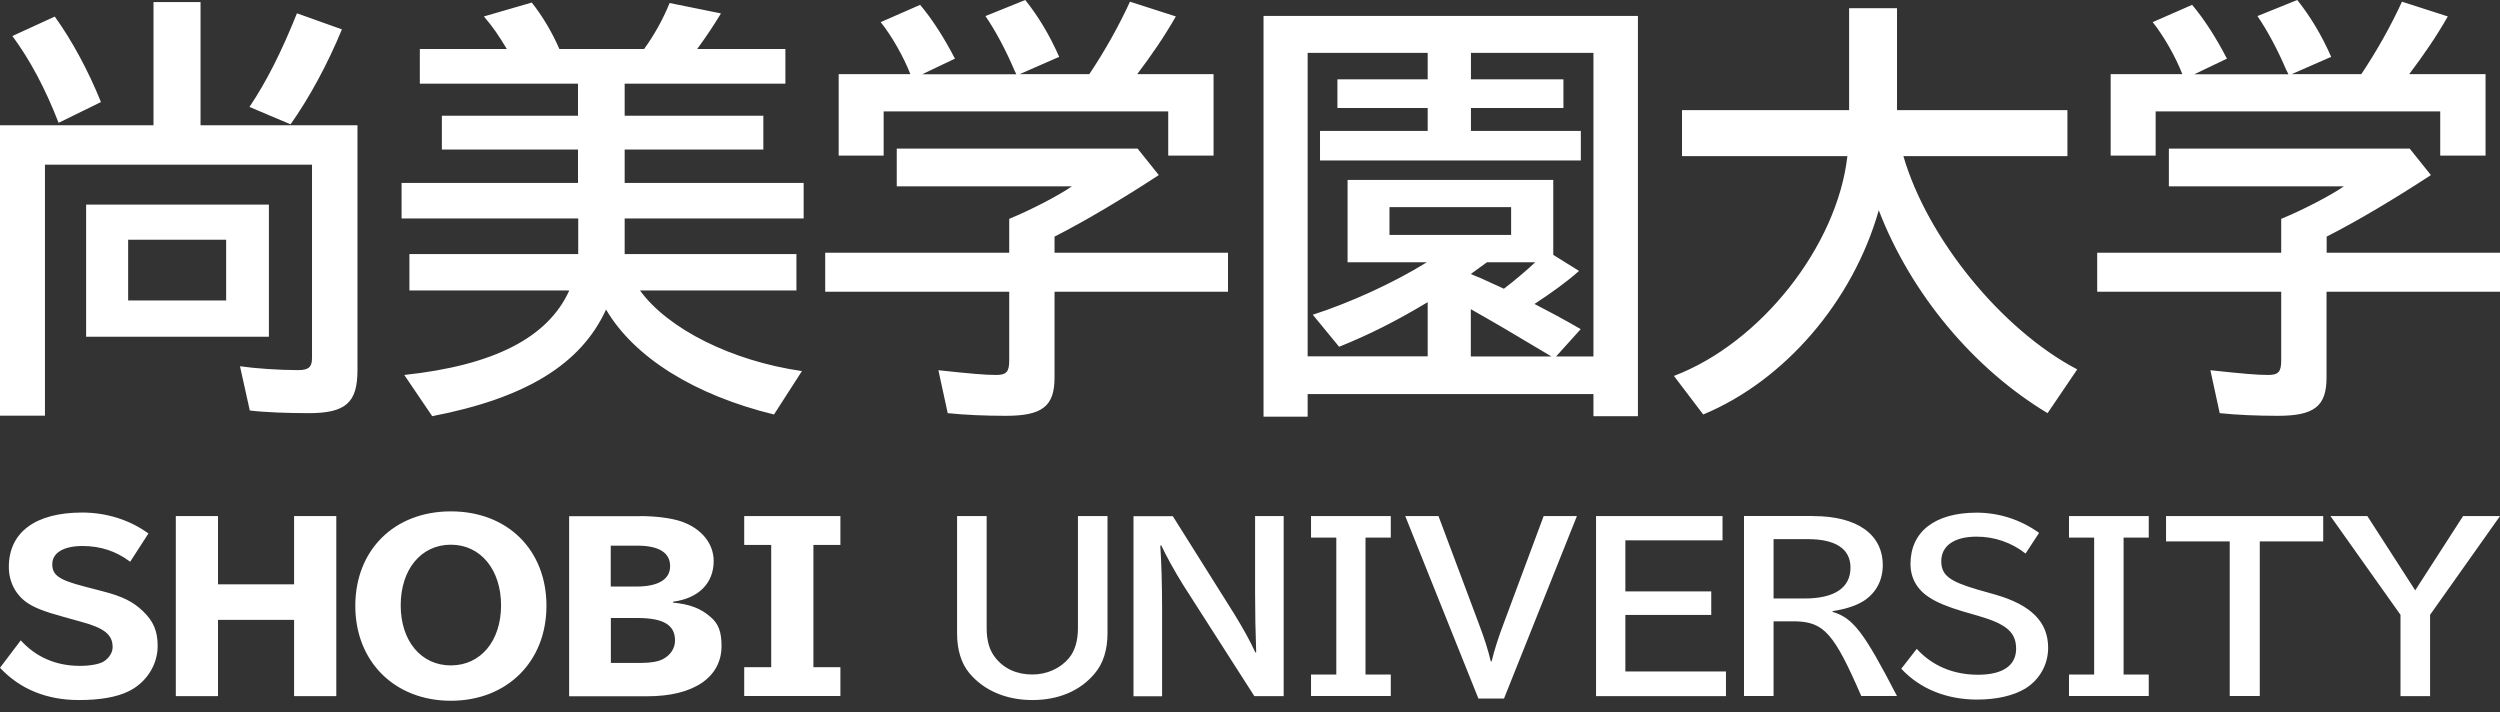
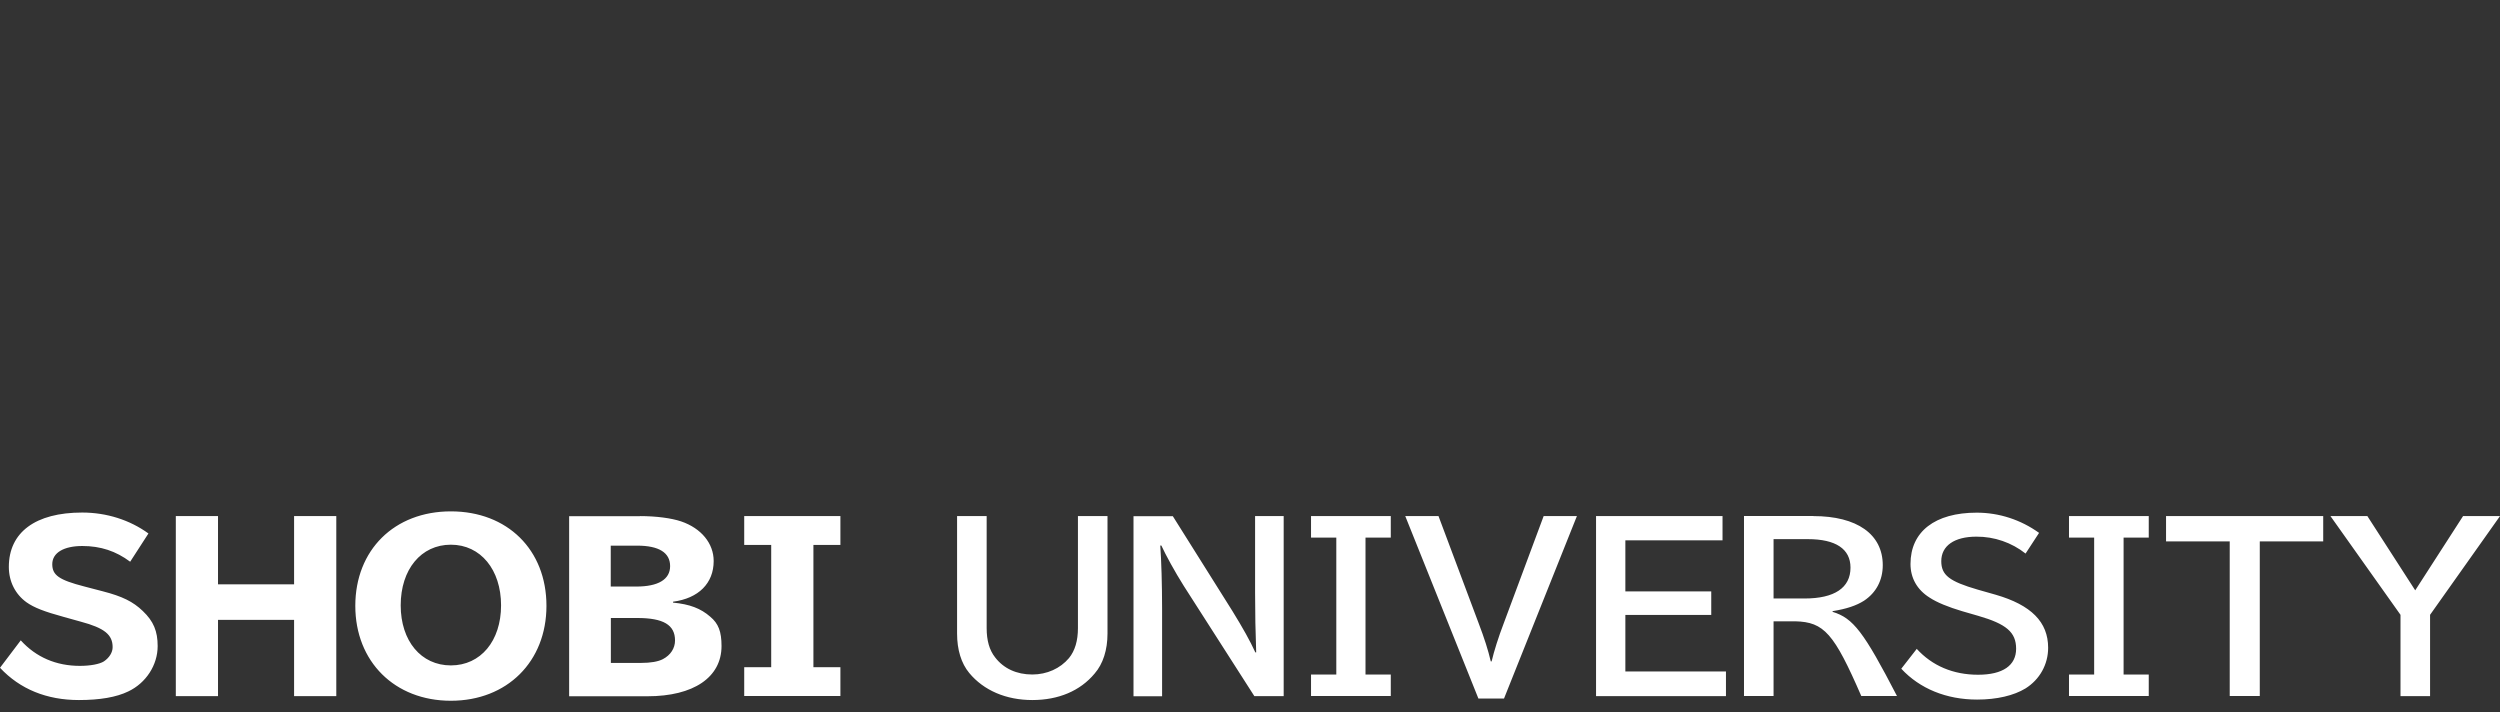
<svg xmlns="http://www.w3.org/2000/svg" width="172" height="49" viewBox="0 0 172 49" fill="none">
  <rect x="0" y="0" width="172" height="49" fill="#333333" stroke="none" />
-   <path d="M24.594 8.618V25.472C24.594 27.71 23.777 28.425 21.24 28.425C19.782 28.425 18.206 28.367 17.186 28.242L16.511 25.198C17.531 25.348 19.225 25.464 20.506 25.464C21.231 25.464 21.467 25.256 21.467 24.632V11.33H3.093V28.6H0V8.618H10.561V0.141H13.797V8.618H24.594ZM4.029 8.444C3.127 6.114 2.048 4.085 0.851 2.479L3.768 1.14C4.931 2.754 6.069 4.842 6.945 7.021L4.029 8.452V8.444ZM18.5 23.168H5.925V14.075H18.5V23.168ZM8.816 16.496V20.672H15.559V16.496H8.816ZM17.16 7.362C18.323 5.632 19.352 3.602 20.431 0.915L23.524 2.021C22.529 4.434 21.273 6.738 19.992 8.552C19.992 8.552 17.16 7.362 17.16 7.354V7.362ZM27.629 15.032V12.586H39.766V10.29H30.401V7.961H39.766V5.757H28.884V3.369H34.869C34.312 2.446 33.908 1.847 33.292 1.131L36.588 0.175C37.355 1.156 37.987 2.229 38.484 3.369H44.317C45.025 2.388 45.615 1.323 46.07 0.208L49.602 0.923C49.096 1.764 48.548 2.579 47.967 3.369H54.035V5.757H42.977V7.961H52.518V10.29H42.977V12.586H55.291V15.032H42.977V17.478H54.794V19.982H44.03C45.952 22.636 50.36 24.84 55.173 25.53L53.251 28.517C47.764 27.178 43.626 24.582 41.696 21.296C39.976 25.056 36.184 27.386 29.736 28.633L27.814 25.797C33.967 25.14 37.701 23.235 39.167 19.982H28.168V17.478H39.782V15.032H27.629ZM72.552 17.386H84.487V20.073H72.552V25.98C72.552 27.951 71.71 28.608 69.198 28.608C67.858 28.608 66.4 28.55 65.203 28.425L64.562 25.472C66.813 25.713 67.773 25.797 68.532 25.797C69.231 25.797 69.434 25.589 69.434 24.815V20.073H56.774V17.386H69.434V15.057C70.951 14.433 72.847 13.443 73.749 12.819H61.697V10.224H78.267L79.725 12.046C77.306 13.626 74.769 15.149 72.552 16.28V17.386ZM62.632 5.099C62.169 3.91 61.351 2.471 60.592 1.522L63.306 0.333C64.149 1.348 64.908 2.512 65.7 4.035L63.45 5.108H69.923L69.805 4.867L69.779 4.808C69.223 3.494 68.498 2.121 67.799 1.106L70.538 0C71.44 1.131 72.198 2.388 72.873 3.91L70.159 5.099H74.946C76.008 3.511 76.944 1.847 77.744 0.116L80.897 1.131C80.113 2.504 79.236 3.785 78.242 5.099H83.493V10.706H80.374V7.662H60.795V10.706H57.701V5.099H62.632ZM112.689 28.633H109.629V27.111H89.966V28.667H86.931V1.098H112.689V28.633ZM108.635 18.642C107.792 19.391 106.797 20.107 105.575 20.913C106.772 21.537 107.413 21.87 108.753 22.644L107.059 24.524H109.629V3.635H101.201V5.457H107.564V7.429H101.201V9.009H108.761V11.039H90.817V9.009H98.225V7.429H92.014V5.457H98.225V3.635H89.966V24.516H98.225V20.789C96.034 22.103 94.197 23.026 92.132 23.858L90.32 21.654C92.89 20.822 95.865 19.474 98.166 18.044H92.713V12.378H106.865V17.536L108.643 18.642H108.635ZM95.596 16.163H103.965V14.25H95.596V16.163ZM102.305 18.044C102.128 18.16 101.782 18.434 101.192 18.851C101.513 19 101.631 19.034 101.833 19.117C102.355 19.358 102.853 19.591 103.468 19.865C104.252 19.266 104.985 18.642 105.626 18.044H102.296H102.305ZM106.738 24.524C103.679 22.702 103.502 22.586 101.192 21.271V24.524H106.738ZM130.953 10.74C132.588 16.38 137.696 22.677 142.913 25.414L140.874 28.425C135.8 25.381 131.476 20.223 129.259 14.466C127.481 20.73 122.786 26.188 117.181 28.517L115.167 25.863C121.151 23.592 126.402 16.912 127.101 10.74H115.723V7.578H127.219V0.566H130.515V7.578H142.239V10.74H130.945H130.953ZM160.065 17.386H172V20.073H160.065V25.98C160.065 27.951 159.222 28.608 156.711 28.608C155.371 28.608 153.912 28.55 152.716 28.425L152.075 25.472C154.325 25.713 155.286 25.797 156.045 25.797C156.744 25.797 156.947 25.589 156.947 24.815V20.073H144.287V17.386H156.947V15.057C158.464 14.433 160.36 13.443 161.262 12.819H149.218V10.224H165.788L167.246 12.046C164.827 13.626 162.29 15.149 160.074 16.28V17.386H160.065ZM150.145 5.099C149.681 3.91 148.864 2.471 148.105 1.522L150.819 0.333C151.662 1.348 152.421 2.512 153.213 4.035L150.971 5.108H157.444L157.326 4.867L157.292 4.808C156.736 3.494 156.011 2.121 155.312 1.106L158.051 0C158.953 1.131 159.711 2.388 160.386 3.91L157.672 5.099H162.459C163.521 3.511 164.457 1.847 165.257 0.116L168.409 1.131C167.626 2.504 166.749 3.785 165.754 5.099H171.005V10.706H167.887V7.662H148.308V10.706H145.214V5.099H150.145Z" fill="white" />
-   <path d="M1.427 44.056C2.482 45.219 3.866 45.812 5.495 45.812C6.221 45.812 6.854 45.691 7.149 45.503C7.512 45.259 7.749 44.893 7.749 44.527C7.749 43.673 7.2 43.21 5.554 42.77L4.389 42.445C3.047 42.079 2.338 41.803 1.823 41.437C1.055 40.883 0.608 40.013 0.608 39.005C0.608 36.621 2.439 35.263 5.655 35.263C7.327 35.263 8.922 35.767 10.213 36.703L8.956 38.647C7.977 37.915 6.922 37.565 5.664 37.565C4.406 37.565 3.596 38.02 3.596 38.817C3.596 39.566 4.052 39.899 5.79 40.347L7.065 40.68C8.424 41.03 9.158 41.396 9.825 42.038C10.568 42.746 10.847 43.429 10.847 44.454C10.847 45.755 10.045 46.992 8.829 47.569C8.01 47.968 6.871 48.163 5.427 48.163C3.216 48.163 1.376 47.415 0 45.943L1.435 44.047L1.427 44.056ZM14.999 35.507V40.2H20.233V35.507H23.137V47.895H20.233V42.648H14.999V47.895H12.096V35.507H14.999ZM37.596 41.681C37.596 45.52 34.886 48.212 31.02 48.212C27.154 48.212 24.445 45.52 24.445 41.681C24.445 37.841 27.129 35.182 31.02 35.182C34.911 35.182 37.596 37.825 37.596 41.681ZM27.568 41.648C27.568 44.096 28.969 45.78 31.02 45.78C33.071 45.78 34.473 44.096 34.473 41.648C34.473 39.2 33.071 37.475 31.02 37.475C28.969 37.475 27.568 39.175 27.568 41.648ZM44.028 35.507C45.133 35.507 46.188 35.645 46.864 35.873C48.248 36.345 49.101 37.386 49.101 38.598C49.101 40.127 48.062 41.168 46.307 41.396V41.461C47.446 41.567 48.214 41.859 48.864 42.429C49.43 42.901 49.641 43.454 49.641 44.446C49.641 46.602 47.716 47.903 44.551 47.903H39.157V35.515H44.028V35.507ZM42.027 40.355H43.775C45.285 40.355 46.104 39.867 46.104 38.948C46.104 38.029 45.344 37.54 43.834 37.54H42.019V40.355H42.027ZM42.027 45.609H44.095C44.77 45.609 45.277 45.52 45.606 45.349C46.138 45.072 46.442 44.6 46.442 44.064C46.442 42.99 45.64 42.518 43.842 42.518H42.027V45.609ZM57.82 35.507V37.492H55.963V45.902H57.82V47.887H51.202V45.902H53.059V37.492H51.202V35.507H57.82ZM67.882 35.507V43.21C67.882 44.064 68.067 44.723 68.464 45.227C69.046 45.991 69.941 46.406 71.022 46.406C72.026 46.406 72.946 45.991 73.546 45.276C73.959 44.771 74.162 44.08 74.162 43.21V35.507H76.196V43.592C76.196 44.706 75.892 45.674 75.31 46.341C74.314 47.537 72.82 48.163 71.022 48.163C69.224 48.163 67.679 47.504 66.683 46.3C66.134 45.642 65.847 44.698 65.847 43.592V35.507H67.882ZM80.686 35.507L84.789 42.038L84.898 42.209C85.515 43.218 86.004 44.088 86.367 44.885H86.426C86.376 43.519 86.35 42.152 86.35 40.786V35.507H88.317V47.895H86.3L81.446 40.314C80.83 39.338 80.205 38.191 79.901 37.532H79.826C79.901 38.557 79.952 40.208 79.952 41.908V47.903H77.985V35.515H80.695H80.686V35.507ZM95.686 35.507V36.987H93.947V46.406H95.686V47.887H90.199V46.406H91.938V36.987H90.199V35.507H95.686ZM98.969 35.507L101.73 42.876C102.126 43.917 102.388 44.739 102.565 45.503H102.624C102.785 44.812 103.097 43.82 103.46 42.876L106.203 35.507H108.491L103.477 48.057H101.713L96.682 35.507H98.969ZM118.51 35.507V37.174H111.825V40.688H117.734V42.307H111.825V46.195H118.746V47.895H109.808V35.507H118.51ZM124.756 35.507C127.77 35.507 129.534 36.76 129.534 38.883C129.534 39.924 129.078 40.778 128.242 41.331C127.719 41.664 127.044 41.892 126.082 42.047V42.095C127.5 42.526 128.226 43.47 130.513 47.887H128.057C126.183 43.576 125.499 42.795 123.516 42.746H122.021V47.887H119.987V35.499H124.765L124.756 35.507ZM122.013 41.176H124.157C126.208 41.176 127.314 40.444 127.314 39.053C127.314 37.768 126.301 37.093 124.385 37.093H122.021V41.176H122.013ZM131.864 44.633C132.936 45.812 134.387 46.422 136.092 46.422C137.798 46.422 138.709 45.78 138.709 44.633C138.709 43.486 138.017 42.925 136.109 42.372L134.987 42.047C134.058 41.77 133.265 41.453 132.75 41.111C131.897 40.574 131.442 39.769 131.442 38.801C131.442 36.572 133.13 35.271 136 35.271C137.544 35.271 139.03 35.759 140.288 36.662L139.359 38.085C138.405 37.329 137.207 36.914 135.974 36.922C134.463 36.922 133.56 37.549 133.56 38.606C133.56 39.566 134.109 39.997 136.067 40.566L137.299 40.916C139.747 41.624 140.912 42.795 140.912 44.568C140.912 45.715 140.33 46.756 139.351 47.366C138.549 47.854 137.384 48.131 136.025 48.131C133.915 48.131 132.083 47.382 130.808 46.008L131.88 44.633H131.864ZM147.834 35.507V36.987H146.103V46.406H147.834V47.887H142.347V46.406H144.078V36.987H142.347V35.507H147.834ZM159.837 35.507V37.248H155.473V47.887H153.405V37.248H149.024V35.507H159.837ZM162.875 35.507L166.167 40.615L169.459 35.507H172L167.189 42.299V47.895H165.154V42.299L160.335 35.507H162.875Z" fill="white" />
+   <path d="M1.427 44.056C2.482 45.219 3.866 45.812 5.495 45.812C6.221 45.812 6.854 45.691 7.149 45.503C7.512 45.259 7.749 44.893 7.749 44.527C7.749 43.673 7.2 43.21 5.554 42.77L4.389 42.445C3.047 42.079 2.338 41.803 1.823 41.437C1.055 40.883 0.608 40.013 0.608 39.005C0.608 36.621 2.439 35.263 5.655 35.263C7.327 35.263 8.922 35.767 10.213 36.703L8.956 38.647C7.977 37.915 6.922 37.565 5.664 37.565C4.406 37.565 3.596 38.02 3.596 38.817C3.596 39.566 4.052 39.899 5.79 40.347L7.065 40.68C8.424 41.03 9.158 41.396 9.825 42.038C10.568 42.746 10.847 43.429 10.847 44.454C10.847 45.755 10.045 46.992 8.829 47.569C8.01 47.968 6.871 48.163 5.427 48.163C3.216 48.163 1.376 47.415 0 45.943L1.435 44.047L1.427 44.056ZM14.999 35.507V40.2H20.233V35.507H23.137V47.895H20.233V42.648H14.999V47.895H12.096V35.507H14.999ZM37.596 41.681C37.596 45.52 34.886 48.212 31.02 48.212C27.154 48.212 24.445 45.52 24.445 41.681C24.445 37.841 27.129 35.182 31.02 35.182C34.911 35.182 37.596 37.825 37.596 41.681ZM27.568 41.648C27.568 44.096 28.969 45.78 31.02 45.78C33.071 45.78 34.473 44.096 34.473 41.648C34.473 39.2 33.071 37.475 31.02 37.475C28.969 37.475 27.568 39.175 27.568 41.648ZM44.028 35.507C45.133 35.507 46.188 35.645 46.864 35.873C48.248 36.345 49.101 37.386 49.101 38.598C49.101 40.127 48.062 41.168 46.307 41.396V41.461C47.446 41.567 48.214 41.859 48.864 42.429C49.43 42.901 49.641 43.454 49.641 44.446C49.641 46.602 47.716 47.903 44.551 47.903H39.157V35.515H44.028V35.507ZM42.027 40.355H43.775C45.285 40.355 46.104 39.867 46.104 38.948C46.104 38.029 45.344 37.54 43.834 37.54H42.019V40.355H42.027ZM42.027 45.609H44.095C44.77 45.609 45.277 45.52 45.606 45.349C46.138 45.072 46.442 44.6 46.442 44.064C46.442 42.99 45.64 42.518 43.842 42.518H42.027V45.609ZM57.82 35.507V37.492H55.963V45.902H57.82V47.887H51.202V45.902H53.059V37.492H51.202V35.507H57.82ZM67.882 35.507V43.21C67.882 44.064 68.067 44.723 68.464 45.227C69.046 45.991 69.941 46.406 71.022 46.406C72.026 46.406 72.946 45.991 73.546 45.276C73.959 44.771 74.162 44.08 74.162 43.21V35.507H76.196V43.592C76.196 44.706 75.892 45.674 75.31 46.341C74.314 47.537 72.82 48.163 71.022 48.163C69.224 48.163 67.679 47.504 66.683 46.3C66.134 45.642 65.847 44.698 65.847 43.592V35.507H67.882ZM80.686 35.507L84.789 42.038C85.515 43.218 86.004 44.088 86.367 44.885H86.426C86.376 43.519 86.35 42.152 86.35 40.786V35.507H88.317V47.895H86.3L81.446 40.314C80.83 39.338 80.205 38.191 79.901 37.532H79.826C79.901 38.557 79.952 40.208 79.952 41.908V47.903H77.985V35.515H80.695H80.686V35.507ZM95.686 35.507V36.987H93.947V46.406H95.686V47.887H90.199V46.406H91.938V36.987H90.199V35.507H95.686ZM98.969 35.507L101.73 42.876C102.126 43.917 102.388 44.739 102.565 45.503H102.624C102.785 44.812 103.097 43.82 103.46 42.876L106.203 35.507H108.491L103.477 48.057H101.713L96.682 35.507H98.969ZM118.51 35.507V37.174H111.825V40.688H117.734V42.307H111.825V46.195H118.746V47.895H109.808V35.507H118.51ZM124.756 35.507C127.77 35.507 129.534 36.76 129.534 38.883C129.534 39.924 129.078 40.778 128.242 41.331C127.719 41.664 127.044 41.892 126.082 42.047V42.095C127.5 42.526 128.226 43.47 130.513 47.887H128.057C126.183 43.576 125.499 42.795 123.516 42.746H122.021V47.887H119.987V35.499H124.765L124.756 35.507ZM122.013 41.176H124.157C126.208 41.176 127.314 40.444 127.314 39.053C127.314 37.768 126.301 37.093 124.385 37.093H122.021V41.176H122.013ZM131.864 44.633C132.936 45.812 134.387 46.422 136.092 46.422C137.798 46.422 138.709 45.78 138.709 44.633C138.709 43.486 138.017 42.925 136.109 42.372L134.987 42.047C134.058 41.77 133.265 41.453 132.75 41.111C131.897 40.574 131.442 39.769 131.442 38.801C131.442 36.572 133.13 35.271 136 35.271C137.544 35.271 139.03 35.759 140.288 36.662L139.359 38.085C138.405 37.329 137.207 36.914 135.974 36.922C134.463 36.922 133.56 37.549 133.56 38.606C133.56 39.566 134.109 39.997 136.067 40.566L137.299 40.916C139.747 41.624 140.912 42.795 140.912 44.568C140.912 45.715 140.33 46.756 139.351 47.366C138.549 47.854 137.384 48.131 136.025 48.131C133.915 48.131 132.083 47.382 130.808 46.008L131.88 44.633H131.864ZM147.834 35.507V36.987H146.103V46.406H147.834V47.887H142.347V46.406H144.078V36.987H142.347V35.507H147.834ZM159.837 35.507V37.248H155.473V47.887H153.405V37.248H149.024V35.507H159.837ZM162.875 35.507L166.167 40.615L169.459 35.507H172L167.189 42.299V47.895H165.154V42.299L160.335 35.507H162.875Z" fill="white" />
</svg>